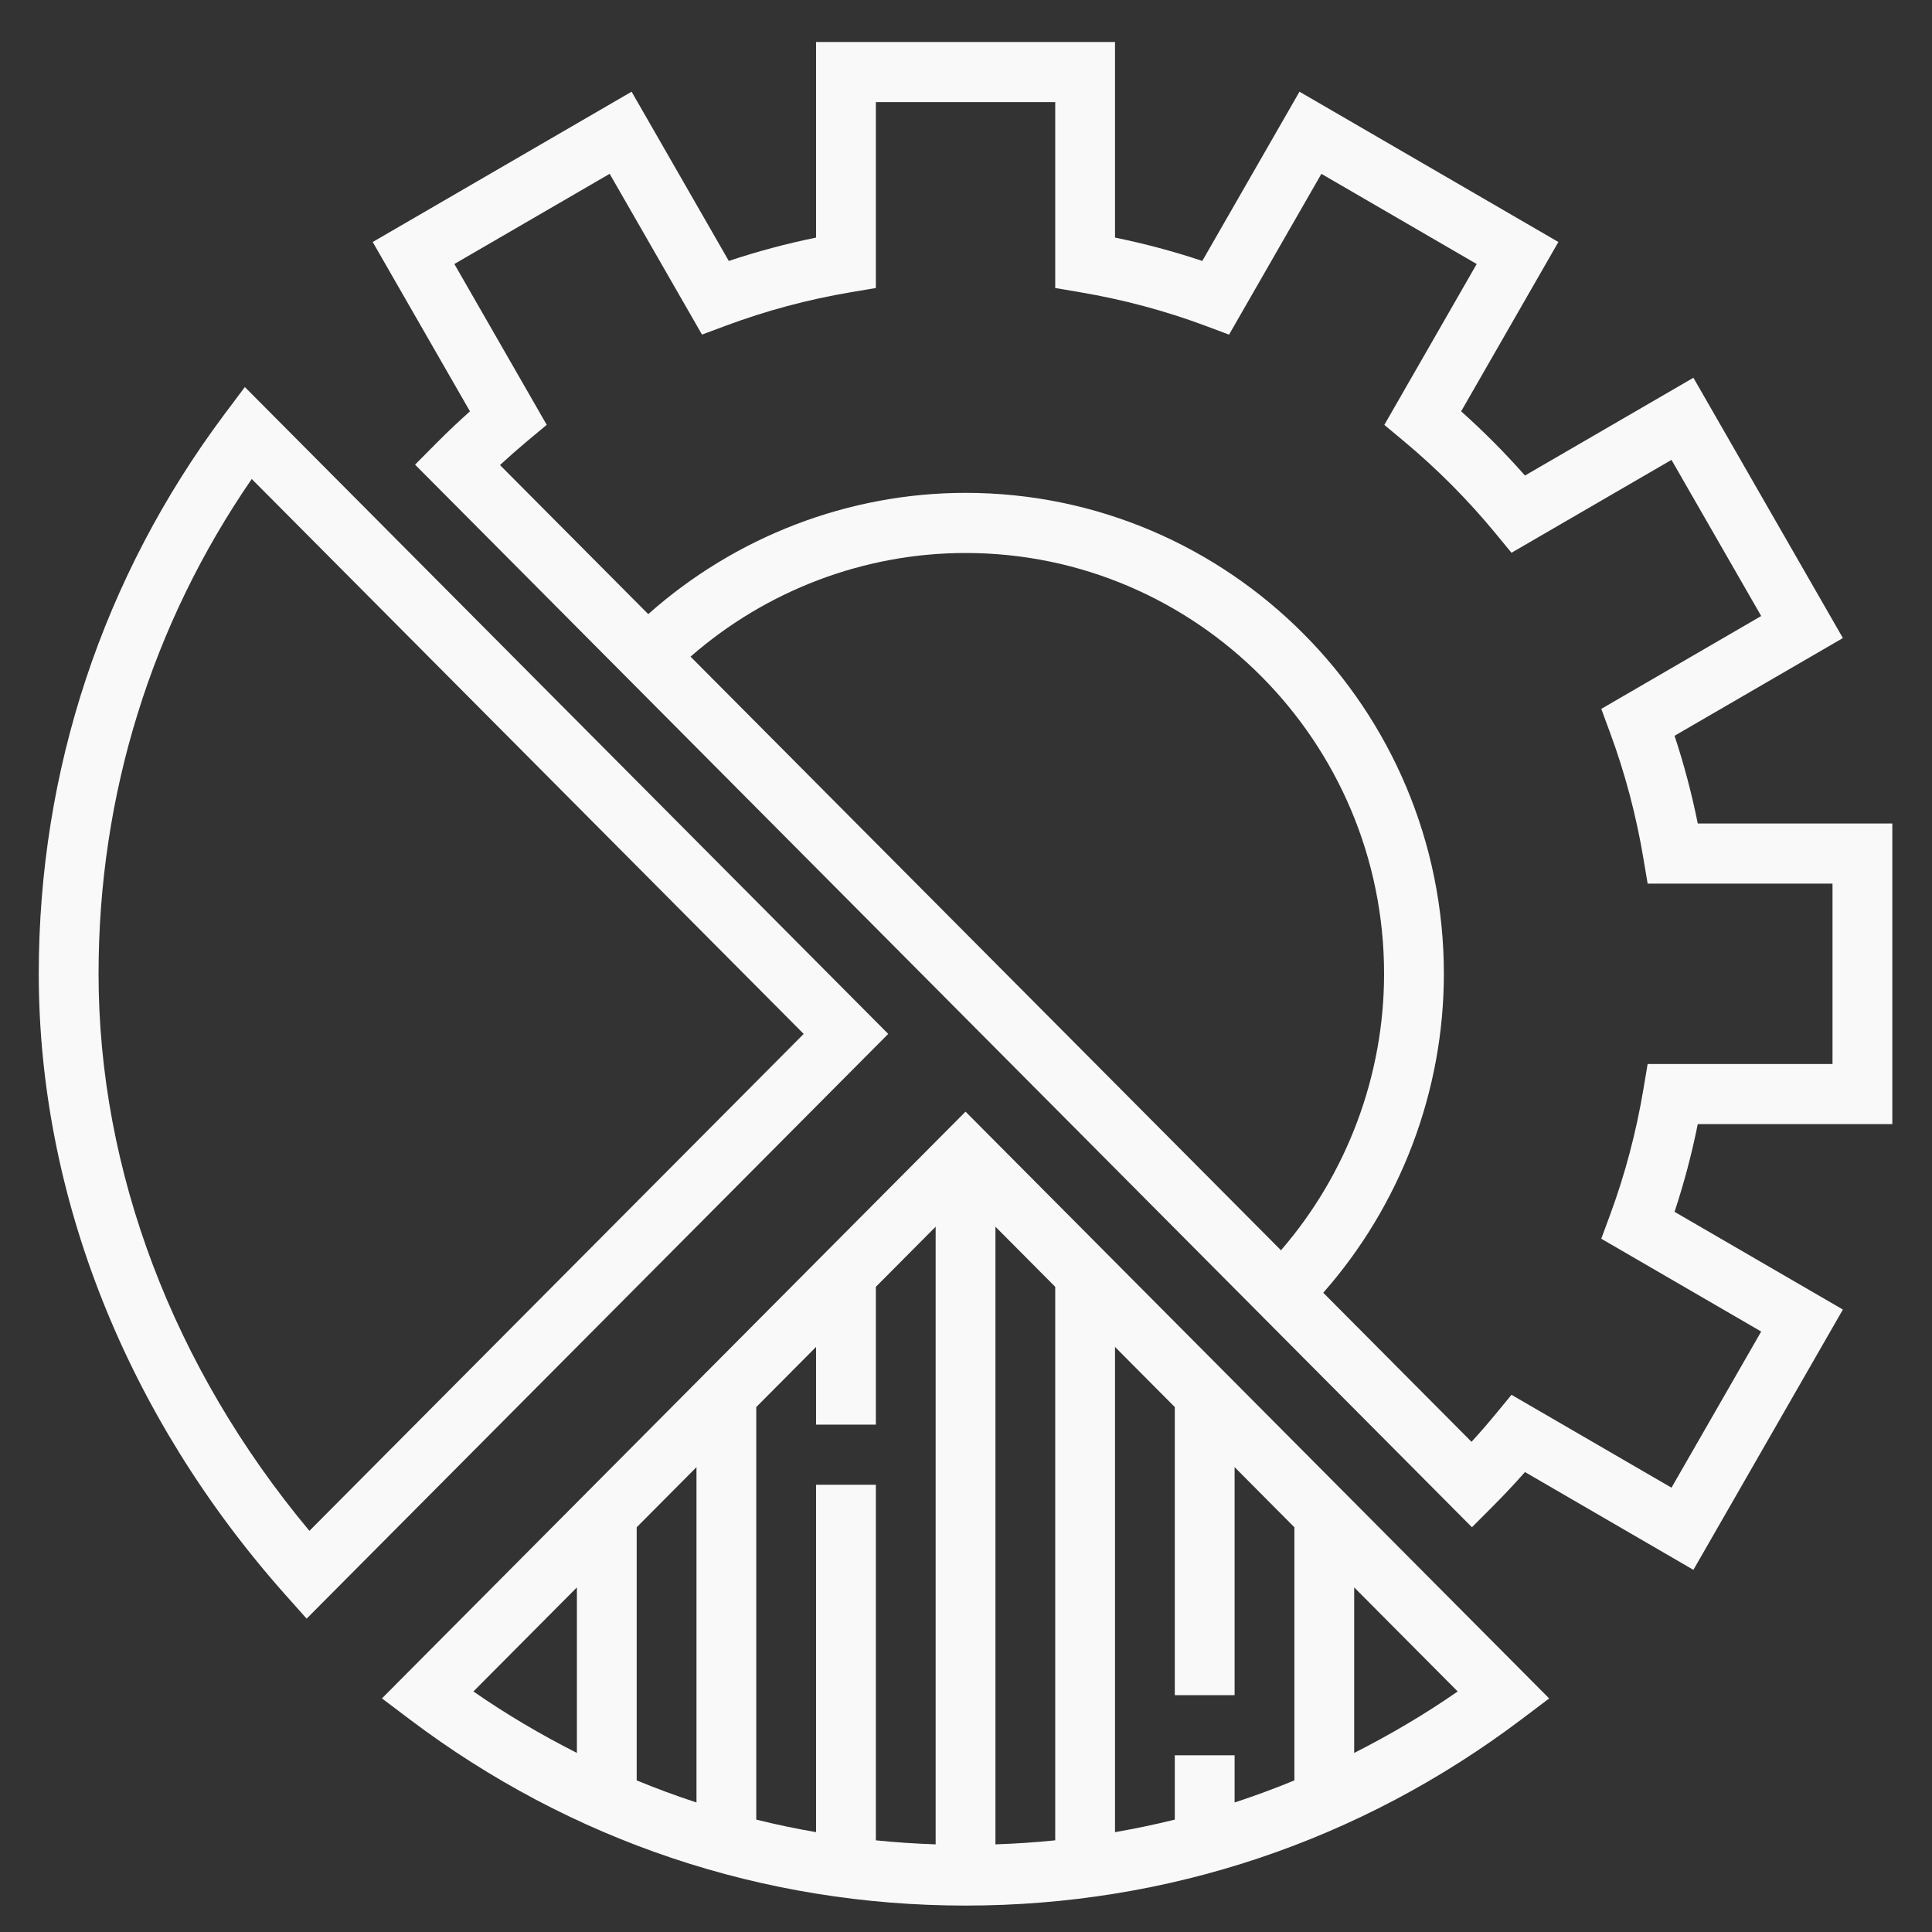
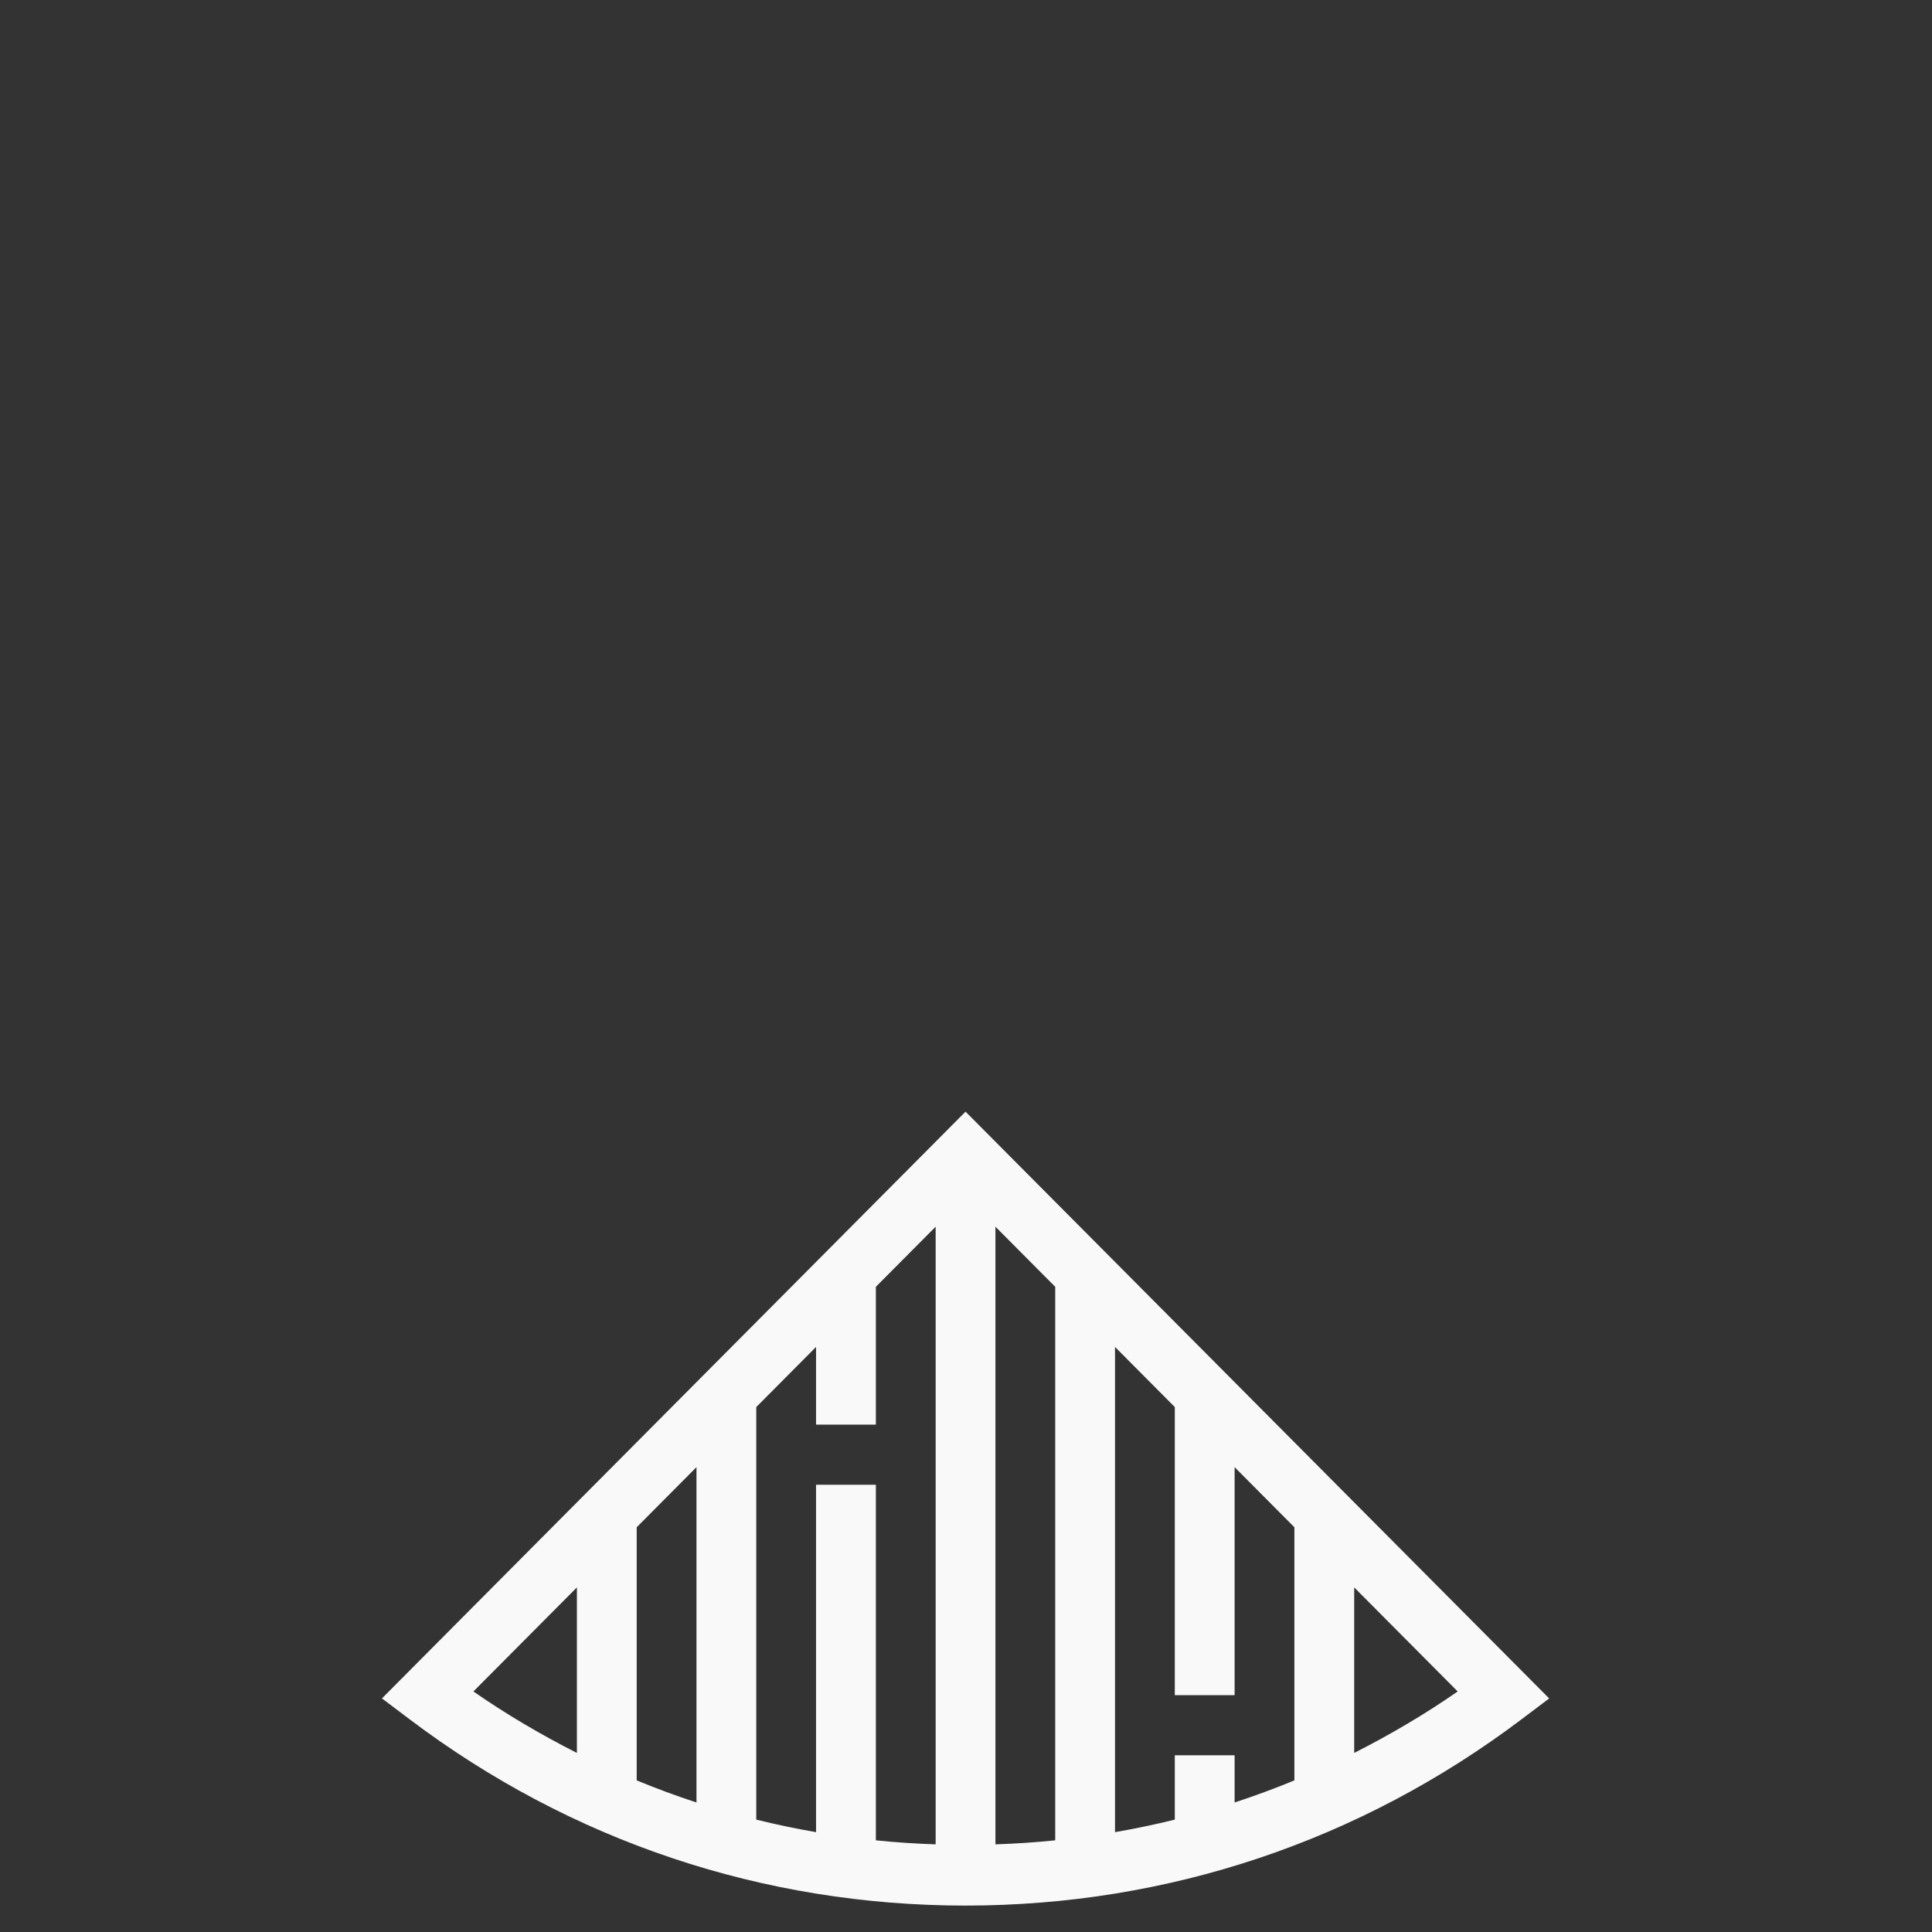
<svg xmlns="http://www.w3.org/2000/svg" width="93" height="93" viewBox="0 0 93 93" fill="none">
  <rect x="0" y="0" width="93" height="93" fill="#333333" stroke="none" />
-   <path d="M91.09 54.11V39.641H81.725C81.436 38.206 81.062 36.792 80.607 35.418L88.711 30.714L81.515 18.184L73.407 22.891C72.446 21.801 71.417 20.767 70.334 19.8L75.015 11.649L62.553 4.414L57.874 12.561C56.507 12.104 55.101 11.728 53.673 11.437V2.022H39.282V11.437C37.855 11.728 36.449 12.104 35.082 12.561L30.403 4.414L17.941 11.649L22.622 19.8C22.064 20.299 21.518 20.816 20.994 21.344L19.98 22.367L70.855 73.516L71.872 72.496C72.397 71.97 72.912 71.421 73.407 70.86L81.515 75.567L88.711 63.037L80.607 58.333C81.062 56.959 81.436 55.545 81.725 54.11H91.09ZM33.241 31.609C36.889 28.418 41.607 26.619 46.478 26.619C57.588 26.619 66.625 35.706 66.625 46.875C66.625 51.773 64.836 56.516 61.662 60.184L33.241 31.609ZM84.778 64.096L80.46 71.612L72.758 67.141L71.984 68.082C71.613 68.531 71.23 68.972 70.834 69.404L63.697 62.228C67.406 58.018 69.503 52.54 69.503 46.875C69.503 34.111 59.173 23.725 46.478 23.725C40.844 23.725 35.395 25.834 31.205 29.562L24.067 22.386C24.497 21.989 24.936 21.603 25.382 21.23L26.318 20.451L21.871 12.708L29.347 8.367L33.792 16.106L34.932 15.681C36.862 14.959 38.89 14.416 40.959 14.066L42.161 13.864V4.916H50.795V13.864L51.995 14.068C54.065 14.418 56.092 14.96 58.022 15.682L59.162 16.108L63.607 8.368L71.083 12.709L66.637 20.453L67.572 21.233C69.172 22.565 70.659 24.058 71.983 25.667L72.758 26.608L80.46 22.137L84.778 29.653L77.08 34.123L77.503 35.269C78.221 37.209 78.761 39.246 79.109 41.328L79.312 42.535H88.211V51.216H79.312L79.109 52.423C78.761 54.503 78.221 56.542 77.503 58.482L77.08 59.628L84.778 64.096Z" fill="#F9F9F9" />
-   <path d="M11.786 18.631L10.789 19.962C4.953 27.775 1.866 37.08 1.866 46.875C1.866 57.551 6.086 68.171 13.746 76.778L14.76 77.916L42.756 49.769L11.786 18.631ZM4.744 46.875C4.744 38.273 7.289 30.074 12.118 23.057L38.687 49.769L14.894 73.69C8.338 65.835 4.744 56.368 4.744 46.875Z" fill="#F9F9F9" />
  <path d="M18.386 81.755L19.711 82.756C27.48 88.625 36.735 91.728 46.478 91.728C56.221 91.728 65.475 88.625 73.246 82.758L74.572 81.757L46.478 53.511L18.386 81.755ZM59.43 81.6V70.624L62.308 73.518V85.702C61.361 86.093 60.401 86.447 59.43 86.766V84.494H56.551V87.59C55.602 87.826 54.642 88.024 53.673 88.194V64.837L56.551 67.731V81.6H59.43ZM50.795 88.587C49.843 88.686 48.883 88.748 47.917 88.781V59.049L50.795 61.943V88.587ZM39.282 71.472V88.194C38.314 88.026 37.354 87.826 36.404 87.59V67.731L39.282 64.837V68.578H42.161V61.943L45.039 59.049V88.781C44.073 88.748 43.113 88.686 42.161 88.587V71.472H39.282ZM33.526 86.766C32.555 86.447 31.595 86.093 30.648 85.702V73.518L33.526 70.624V86.766ZM27.77 76.412V84.38C26.056 83.511 24.388 82.533 22.788 81.421L27.77 76.412ZM65.186 84.38V76.412L70.168 81.421C68.568 82.533 66.9 83.511 65.186 84.38Z" fill="#F9F9F9" />
</svg>